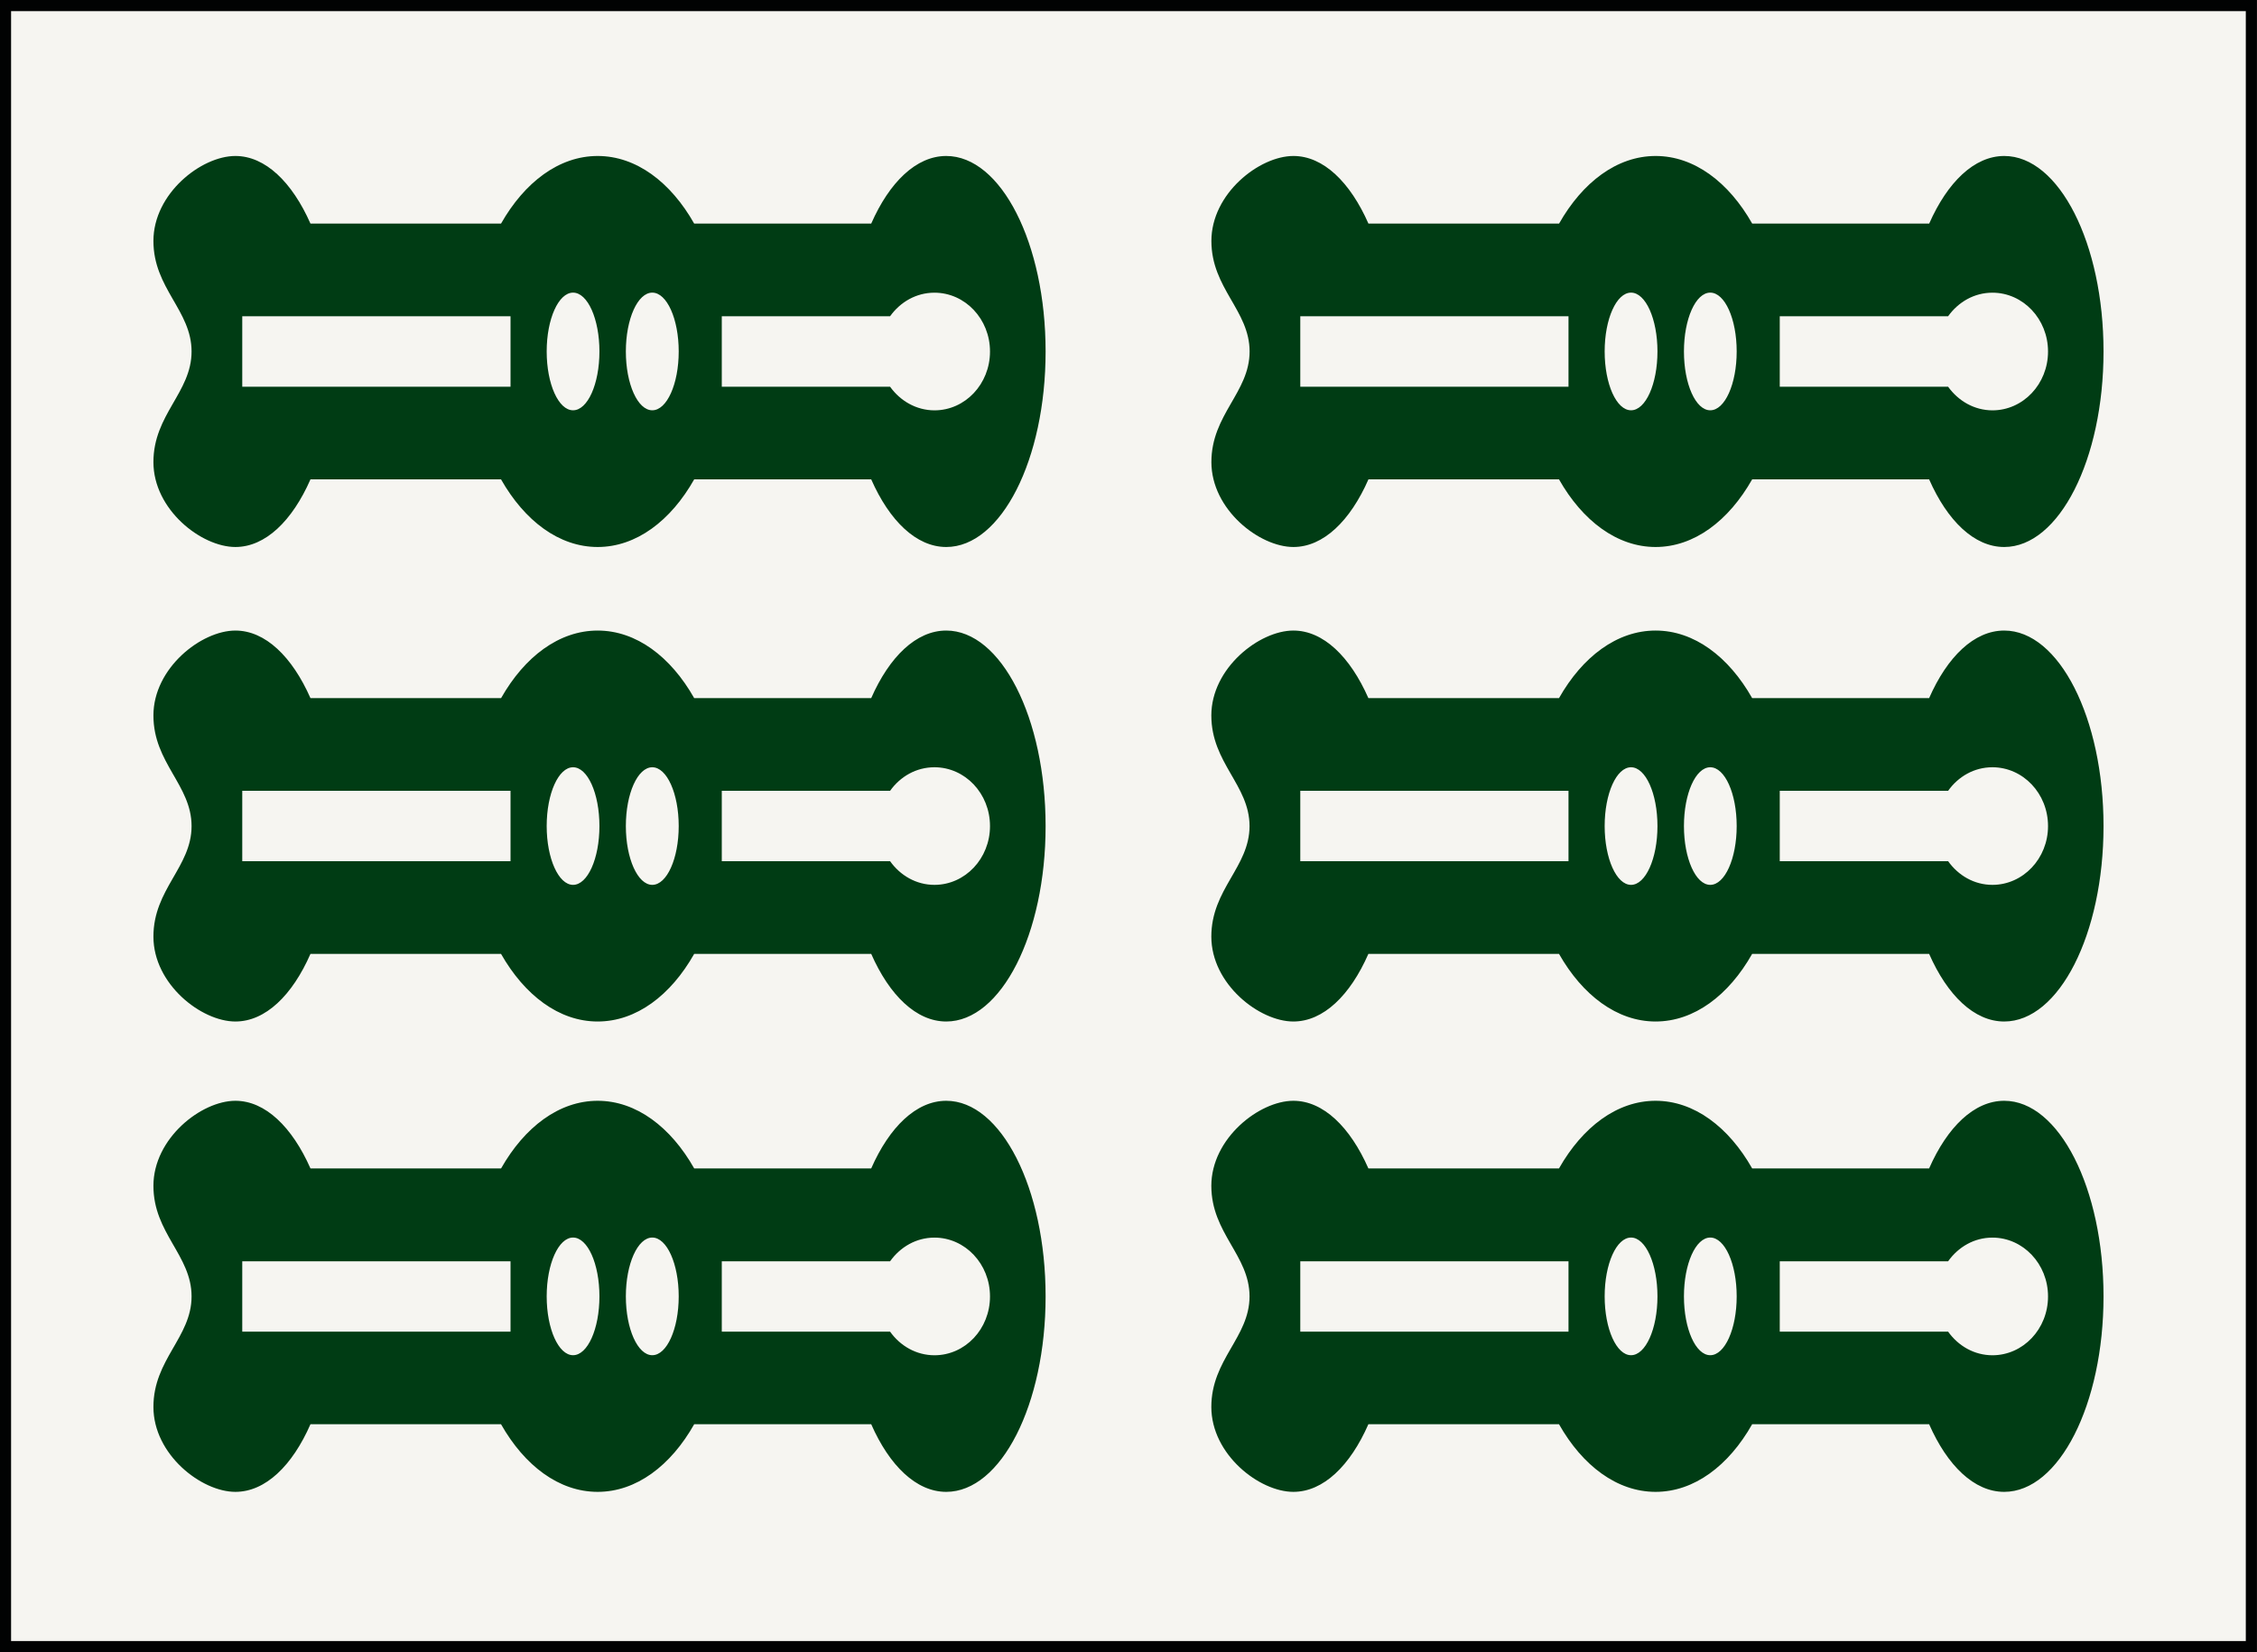
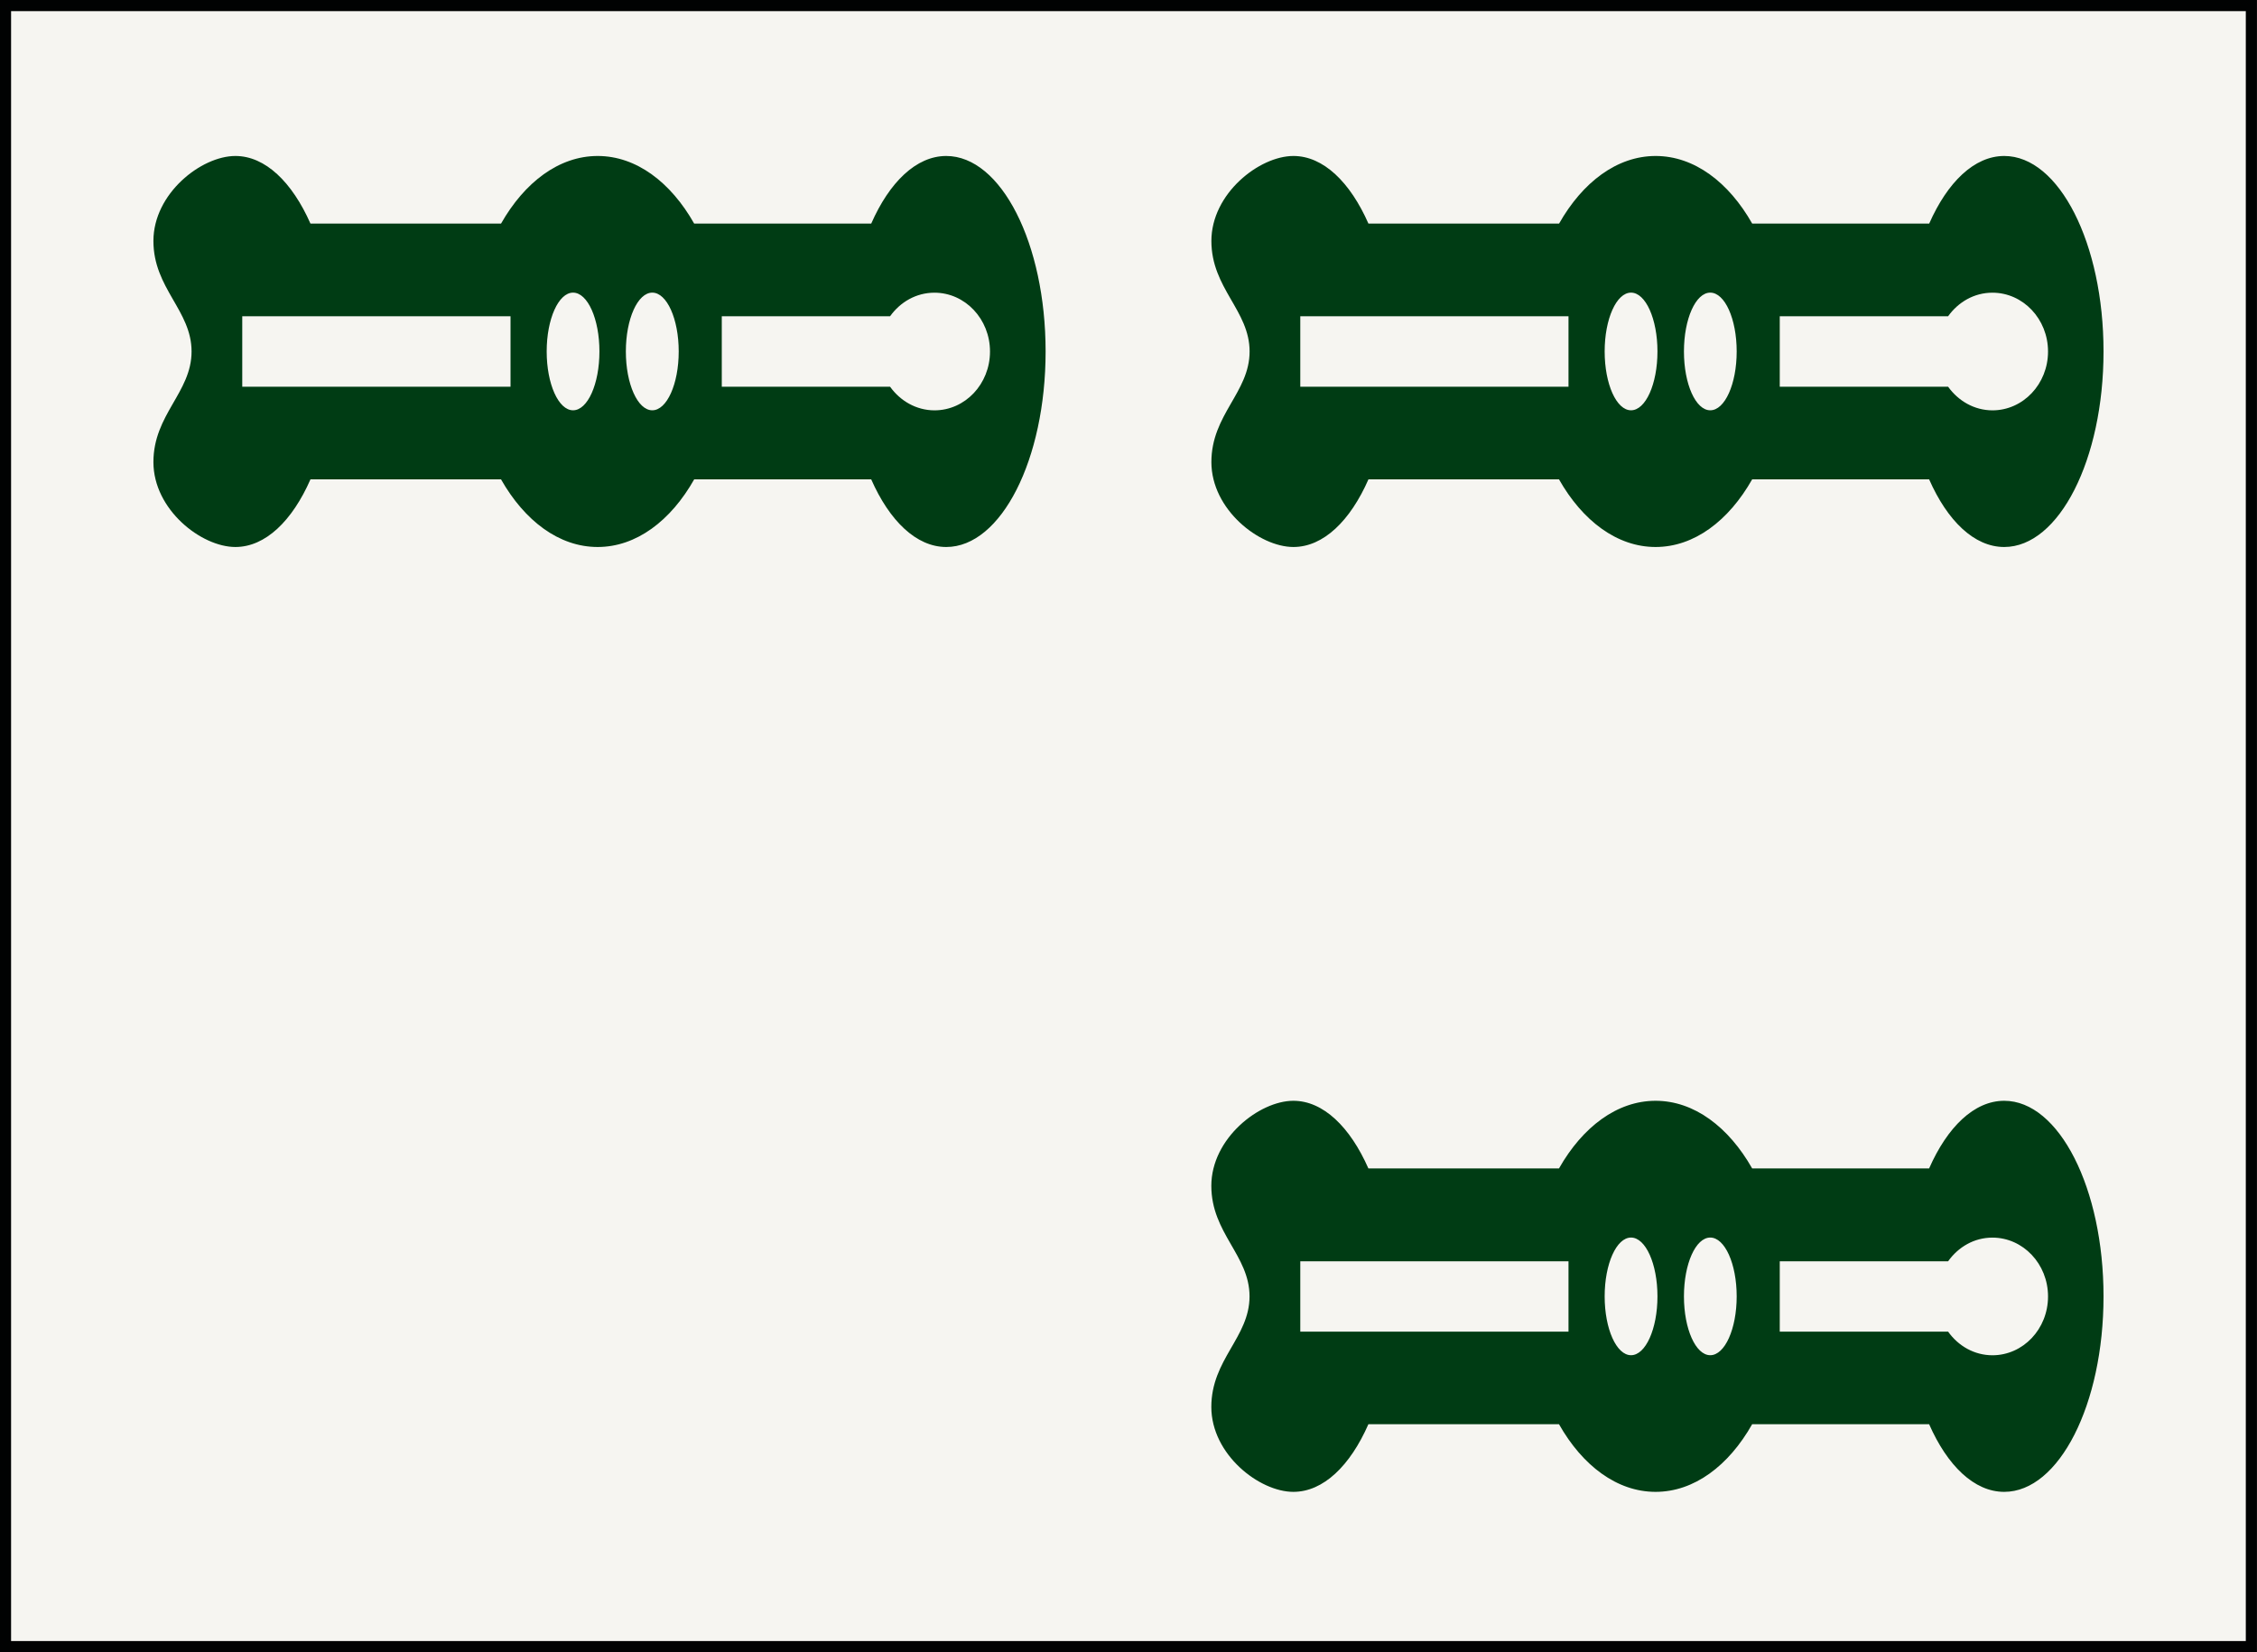
<svg xmlns="http://www.w3.org/2000/svg" version="1.1" id="Souzu" x="0px" y="0px" width="38.515px" height="28.196px" viewBox="-5.158 5.16 38.515 28.196" enable-background="new -5.158 5.16 38.515 28.196" xml:space="preserve">
  <rect x="-5.158" y="5.16" width="38.515" height="28.196" fill="#808080" stroke="none" />
  <g id="_x36_sou">
    <rect x="-5.064" y="5.255" fill="#F6F5F1" stroke="#010202" stroke-width="0.19" stroke-miterlimit="10" width="38.325" height="28.006" />
    <path id="Sou_18_" fill="#003C14" d="M23.094,14.495c0.659,0,1.248-0.448,1.648-1.154h3.02c0.311,0.706,0.769,1.154,1.281,1.154   c0.937,0,1.695-1.494,1.695-3.337s-0.758-3.336-1.694-3.336c-0.512,0-0.97,0.448-1.281,1.154h-3.02   c-0.4-0.706-0.989-1.154-1.648-1.154s-1.248,0.448-1.648,1.154h-3.253c-0.311-0.706-0.769-1.154-1.28-1.154   c-0.581,0-1.4,0.64-1.4,1.45s0.652,1.186,0.652,1.886s-0.652,1.075-0.652,1.888c0,0.811,0.819,1.449,1.4,1.449   c0.512,0,0.97-0.448,1.28-1.154h3.252C21.846,14.047,22.436,14.495,23.094,14.495z M17.031,11.76v-1.203h4.577v1.203H17.031z    M22.225,11.158c0-0.555,0.201-1.004,0.45-1.004s0.451,0.449,0.451,1.004c0,0.556-0.202,1.004-0.451,1.004   S22.225,11.714,22.225,11.158z M23.578,11.158c0-0.555,0.2-1.004,0.449-1.004s0.451,0.449,0.451,1.004   c0,0.556-0.202,1.004-0.451,1.004S23.578,11.714,23.578,11.158z M28.086,11.76h-2.873v-1.203h2.873   c0.174-0.243,0.445-0.402,0.756-0.402c0.523,0,0.949,0.449,0.949,1.004c0,0.556-0.426,1.004-0.949,1.004   C28.531,12.162,28.26,12.002,28.086,11.76z" />
    <path id="Sou_17_" fill="#003C14" d="M23.094,30.62c0.659,0,1.248-0.447,1.648-1.154h3.02c0.311,0.707,0.769,1.154,1.281,1.154   c0.937,0,1.695-1.494,1.695-3.336c0-1.844-0.759-3.338-1.695-3.338c-0.513,0-0.971,0.449-1.281,1.154h-3.02   c-0.4-0.705-0.989-1.154-1.648-1.154s-1.248,0.449-1.648,1.154h-3.253c-0.311-0.705-0.769-1.154-1.28-1.154   c-0.581,0-1.4,0.641-1.4,1.451s0.652,1.186,0.652,1.887c0,0.699-0.652,1.074-0.652,1.887c0,0.811,0.819,1.449,1.4,1.449   c0.512,0,0.97-0.447,1.28-1.154h3.253C21.846,30.173,22.436,30.62,23.094,30.62z M17.031,27.886v-1.201h4.577v1.201H17.031z    M22.225,27.284c0-0.555,0.201-1.004,0.45-1.004s0.451,0.449,0.451,1.004s-0.202,1.004-0.451,1.004S22.225,27.839,22.225,27.284z    M23.578,27.284c0-0.555,0.2-1.004,0.449-1.004s0.451,0.449,0.451,1.004s-0.202,1.004-0.451,1.004S23.578,27.839,23.578,27.284z    M28.086,27.886h-2.873v-1.201h2.873c0.173-0.244,0.445-0.404,0.756-0.404c0.523,0,0.949,0.449,0.949,1.004   c0,0.557-0.426,1.004-0.949,1.004C28.531,28.288,28.26,28.13,28.086,27.886z" />
    <path id="Sou_16_" fill="#003C14" d="M5.041,14.495c0.659,0,1.248-0.448,1.647-1.154h3.021c0.311,0.706,0.769,1.154,1.28,1.154   c0.938,0,1.696-1.494,1.696-3.337s-0.759-3.336-1.696-3.336c-0.512,0-0.97,0.448-1.28,1.154H6.688   C6.289,8.27,5.7,7.822,5.041,7.822S3.793,8.27,3.392,8.976H0.14c-0.312-0.706-0.77-1.154-1.281-1.154   c-0.582,0-1.399,0.64-1.399,1.45s0.651,1.186,0.651,1.886s-0.651,1.075-0.651,1.888c0,0.811,0.817,1.449,1.399,1.449   c0.513,0,0.971-0.448,1.281-1.154h3.252C3.793,14.047,4.381,14.495,5.041,14.495z M-1.024,11.76v-1.203h4.578v1.203H-1.024z    M4.171,11.158c0-0.555,0.202-1.004,0.45-1.004c0.249,0,0.45,0.449,0.45,1.004c0,0.556-0.201,1.004-0.45,1.004   C4.373,12.162,4.171,11.714,4.171,11.158z M5.522,11.158c0-0.555,0.202-1.004,0.451-1.004s0.451,0.449,0.451,1.004   c0,0.556-0.202,1.004-0.451,1.004S5.522,11.714,5.522,11.158z M10.031,11.76H7.159v-1.203h2.872   c0.174-0.243,0.446-0.402,0.757-0.402c0.523,0,0.948,0.449,0.948,1.004c0,0.556-0.425,1.004-0.948,1.004   C10.477,12.162,10.205,12.002,10.031,11.76z" />
-     <path id="Sou_19_" fill="#003C14" d="M23.094,22.593c0.659,0,1.248-0.447,1.648-1.154h3.02c0.311,0.707,0.769,1.154,1.281,1.154   c0.937,0,1.695-1.492,1.695-3.335c0-1.844-0.759-3.337-1.695-3.337c-0.513,0-0.971,0.447-1.281,1.153h-3.02   c-0.4-0.706-0.989-1.153-1.648-1.153s-1.248,0.447-1.648,1.153h-3.253c-0.311-0.706-0.769-1.153-1.28-1.153   c-0.581,0-1.4,0.64-1.4,1.449c0,0.812,0.652,1.188,0.652,1.888c0,0.699-0.652,1.074-0.652,1.886c0,0.811,0.819,1.449,1.4,1.449   c0.512,0,0.97-0.447,1.28-1.154h3.253C21.846,22.144,22.436,22.593,23.094,22.593z M17.031,19.857v-1.201h4.577v1.201H17.031z    M22.225,19.258c0-0.556,0.201-1.004,0.45-1.004s0.451,0.448,0.451,1.004c0,0.554-0.202,1.003-0.451,1.003   S22.225,19.81,22.225,19.258z M23.578,19.258c0-0.556,0.2-1.004,0.449-1.004s0.451,0.448,0.451,1.004   c0,0.554-0.202,1.003-0.451,1.003S23.578,19.81,23.578,19.258z M28.086,19.857h-2.873v-1.201h2.873   c0.173-0.244,0.445-0.402,0.756-0.402c0.523,0,0.949,0.448,0.949,1.004c0,0.554-0.426,1.003-0.949,1.003   C28.531,20.261,28.26,20.101,28.086,19.857z" />
-     <path id="Sou_12_" fill="#003C14" d="M5.041,22.593c0.659,0,1.248-0.447,1.647-1.154h3.021c0.311,0.707,0.769,1.154,1.28,1.154   c0.938,0,1.696-1.492,1.696-3.335c0-1.844-0.759-3.337-1.696-3.337c-0.512,0-0.97,0.447-1.28,1.153H6.688   c-0.399-0.706-0.988-1.153-1.647-1.153s-1.248,0.447-1.648,1.153H0.14c-0.312-0.706-0.77-1.153-1.281-1.153   c-0.582,0-1.399,0.64-1.399,1.449c0,0.812,0.651,1.188,0.651,1.888c0,0.699-0.651,1.074-0.651,1.886   c0,0.811,0.817,1.449,1.399,1.449c0.513,0,0.971-0.447,1.281-1.154h3.252C3.793,22.144,4.381,22.593,5.041,22.593z M-1.024,19.857   v-1.201h4.578v1.201H-1.024z M4.171,19.258c0-0.556,0.202-1.004,0.45-1.004c0.249,0,0.45,0.448,0.45,1.004   c0,0.554-0.201,1.003-0.45,1.003C4.373,20.261,4.171,19.81,4.171,19.258z M5.522,19.258c0-0.556,0.202-1.004,0.451-1.004   s0.451,0.448,0.451,1.004c0,0.554-0.202,1.003-0.451,1.003S5.522,19.81,5.522,19.258z M10.031,19.857H7.159v-1.201h2.872   c0.174-0.244,0.446-0.402,0.757-0.402c0.523,0,0.948,0.448,0.948,1.004c0,0.554-0.425,1.003-0.948,1.003   C10.477,20.261,10.205,20.101,10.031,19.857z" />
-     <path id="Sou_15_" fill="#003C14" d="M5.041,30.62c0.659,0,1.248-0.447,1.647-1.154h3.021c0.311,0.707,0.769,1.154,1.28,1.154   c0.938,0,1.696-1.494,1.696-3.336c0-1.844-0.759-3.338-1.696-3.338c-0.512,0-0.97,0.449-1.28,1.154H6.688   c-0.399-0.705-0.988-1.154-1.647-1.154s-1.248,0.449-1.648,1.154H0.14c-0.312-0.705-0.77-1.154-1.281-1.154   c-0.582,0-1.399,0.641-1.399,1.451s0.651,1.186,0.651,1.887c0,0.699-0.651,1.074-0.651,1.887c0,0.811,0.817,1.449,1.399,1.449   c0.513,0,0.971-0.447,1.281-1.154h3.252C3.793,30.173,4.381,30.62,5.041,30.62z M-1.024,27.886v-1.201h4.578v1.201H-1.024z    M4.171,27.284c0-0.555,0.202-1.004,0.45-1.004c0.249,0,0.45,0.449,0.45,1.004s-0.201,1.004-0.45,1.004   C4.373,28.288,4.171,27.839,4.171,27.284z M5.522,27.284c0-0.555,0.202-1.004,0.451-1.004s0.451,0.449,0.451,1.004   s-0.202,1.004-0.451,1.004S5.522,27.839,5.522,27.284z M10.031,27.886H7.159v-1.201h2.872c0.174-0.244,0.446-0.404,0.757-0.404   c0.523,0,0.948,0.449,0.948,1.004c0,0.557-0.425,1.004-0.948,1.004C10.477,28.288,10.205,28.13,10.031,27.886z" />
  </g>
</svg>